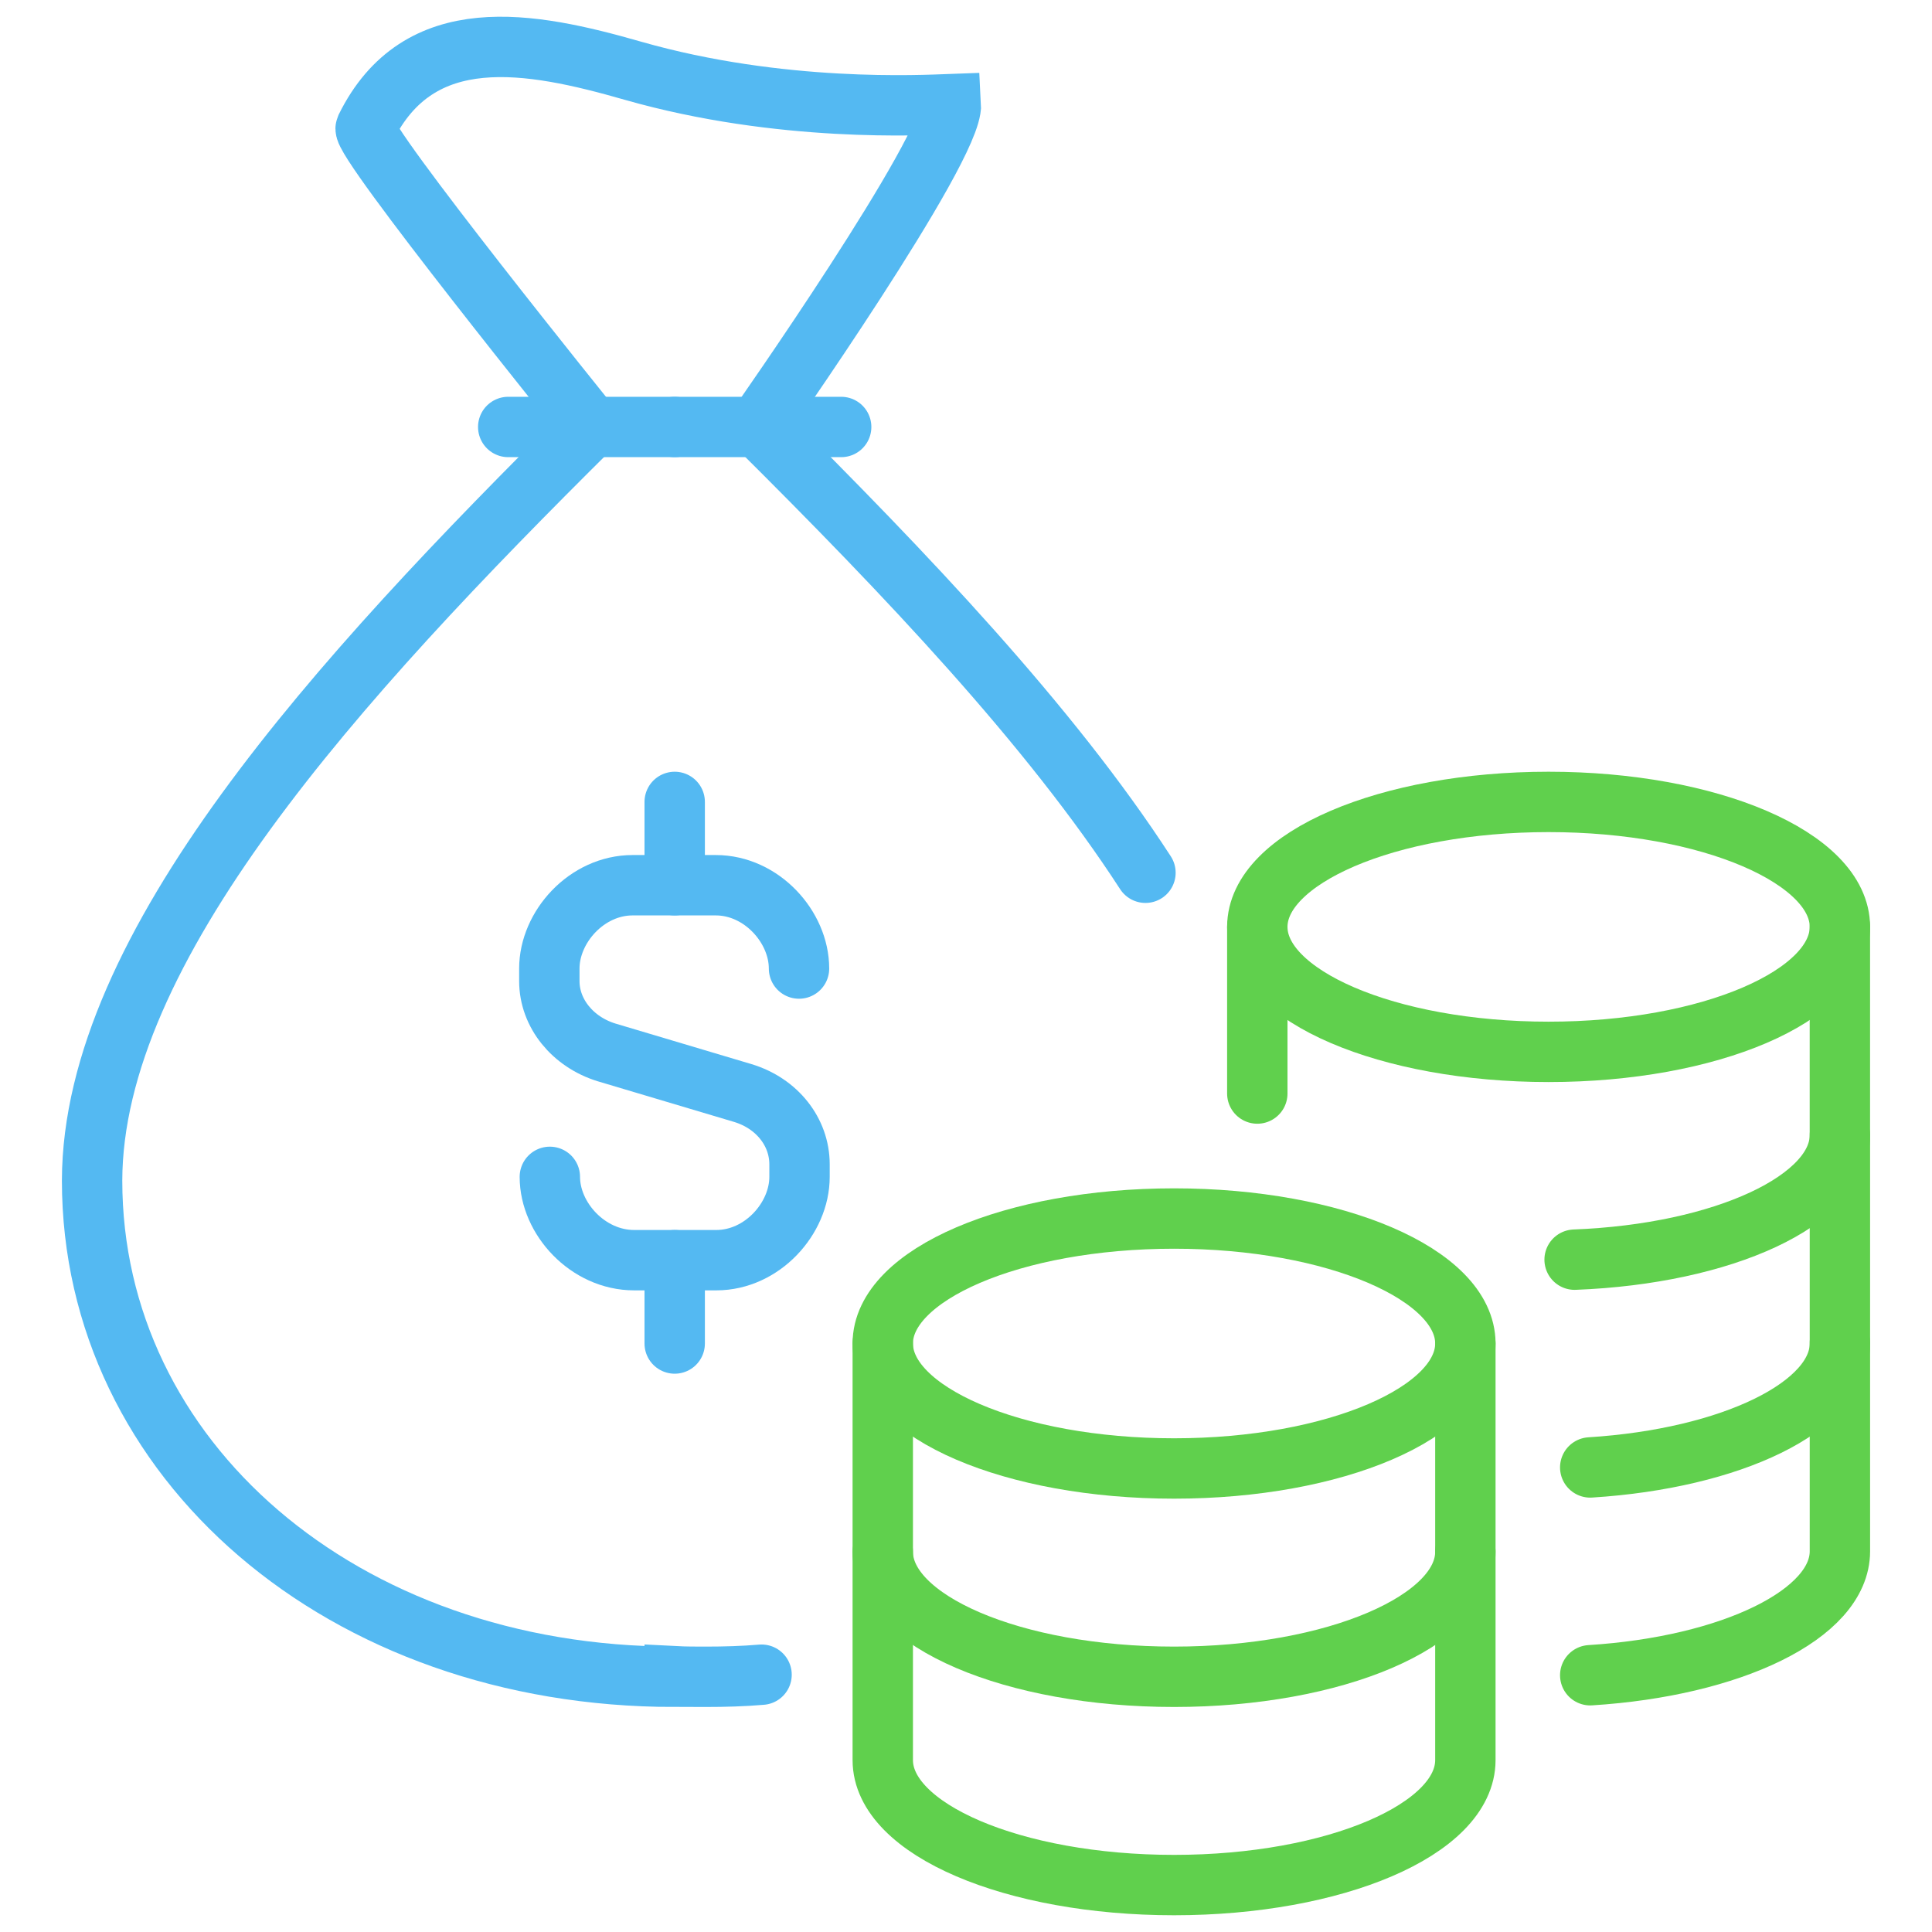
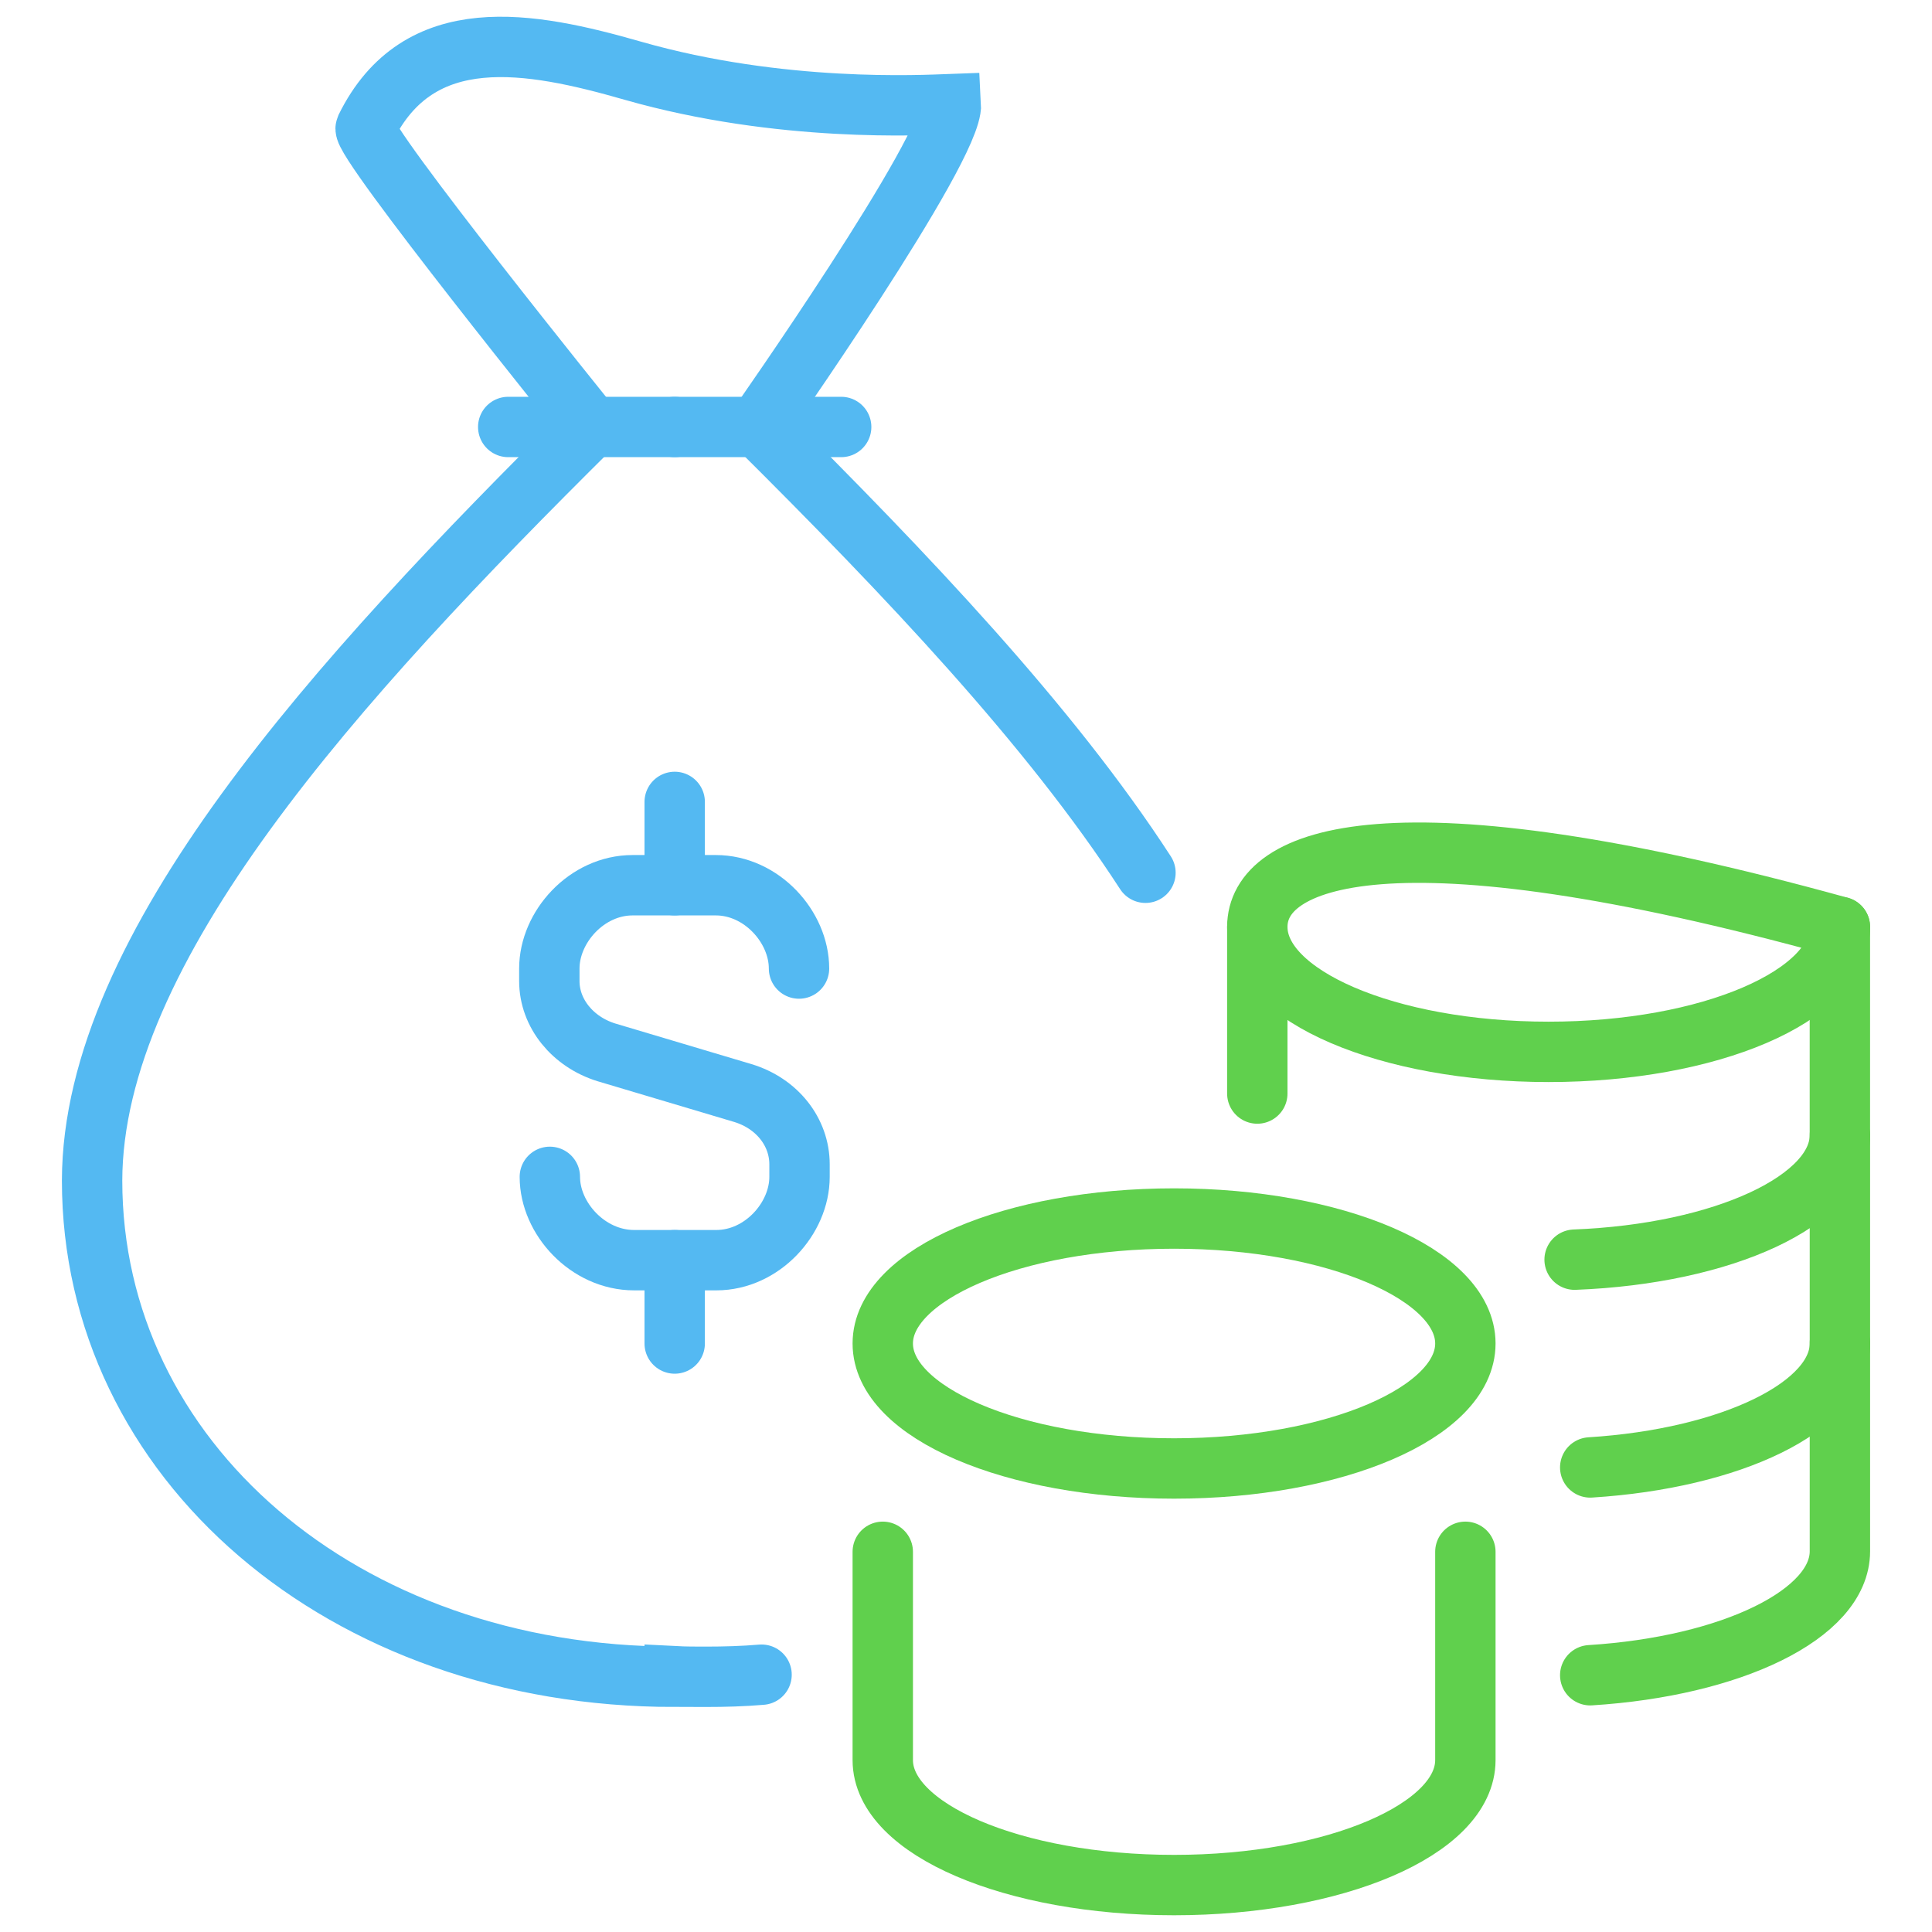
<svg xmlns="http://www.w3.org/2000/svg" width="72" height="72" viewBox="0 0 72 72" fill="none">
  <path d="M28.381 62.411C27.703 62.469 27.005 62.489 26.307 62.489C25.919 62.489 25.532 62.489 25.144 62.469V62.489C12.737 62.489 3.432 54.377 3.432 43.994C3.452 35.319 12.505 25.363 22.042 15.912" stroke="#54B9F2" stroke-width="2.25" stroke-miterlimit="10" stroke-linecap="round" />
  <path d="M42.688 32.525C39.141 27.052 33.771 21.404 28.246 15.912" stroke="#54B9F2" stroke-width="2.25" stroke-miterlimit="10" stroke-linecap="round" />
  <path d="M22.042 15.912C22.042 15.912 13.416 5.219 13.629 4.772C15.606 0.755 19.735 1.531 23.593 2.638C29.099 4.21 34.391 3.918 35.438 3.88C35.535 5.51 28.226 15.912 28.226 15.912" stroke="#54B9F2" stroke-width="2.25" stroke-miterlimit="10" />
  <path d="M25.144 15.912H18.94" stroke="#54B9F2" stroke-width="2.25" stroke-miterlimit="10" stroke-linecap="round" />
  <path d="M25.144 15.912H31.348" stroke="#54B9F2" stroke-width="2.25" stroke-miterlimit="10" stroke-linecap="round" />
  <path d="M43.754 54.726C49.749 54.726 54.61 52.641 54.61 50.068C54.61 47.496 49.749 45.411 43.754 45.411C37.758 45.411 32.898 47.496 32.898 50.068C32.898 52.641 37.758 54.726 43.754 54.726Z" stroke="#60D04D" stroke-width="2.25" stroke-miterlimit="10" stroke-linecap="round" stroke-linejoin="round" />
-   <path d="M54.61 50.068V57.831C54.61 60.412 49.744 62.489 43.754 62.489C37.764 62.489 32.898 60.412 32.898 57.831V50.068" stroke="#60D04D" stroke-width="2.25" stroke-miterlimit="10" stroke-linecap="round" stroke-linejoin="round" />
  <path d="M32.898 57.831V65.594C32.898 68.175 37.764 70.251 43.754 70.251C49.744 70.251 54.61 68.175 54.61 65.594V57.831" stroke="#60D04D" stroke-width="2.25" stroke-miterlimit="10" stroke-linecap="round" stroke-linejoin="round" />
  <path d="M68.568 42.306V50.069C68.568 52.417 64.516 54.357 59.263 54.687" stroke="#60D04D" stroke-width="2.25" stroke-miterlimit="10" stroke-linecap="round" stroke-linejoin="round" />
-   <path d="M57.712 39.2C63.707 39.2 68.568 37.115 68.568 34.543C68.568 31.97 63.707 29.885 57.712 29.885C51.716 29.885 46.856 31.97 46.856 34.543C46.856 37.115 51.716 39.2 57.712 39.2Z" stroke="#60D04D" stroke-width="2.25" stroke-miterlimit="10" stroke-linecap="round" stroke-linejoin="round" />
+   <path d="M57.712 39.2C63.707 39.2 68.568 37.115 68.568 34.543C51.716 29.885 46.856 31.97 46.856 34.543C46.856 37.115 51.716 39.2 57.712 39.2Z" stroke="#60D04D" stroke-width="2.25" stroke-miterlimit="10" stroke-linecap="round" stroke-linejoin="round" />
  <path d="M46.856 40.753V34.543" stroke="#60D04D" stroke-width="2.25" stroke-miterlimit="10" stroke-linecap="round" stroke-linejoin="round" />
  <path d="M68.567 34.543V42.306C68.567 44.731 64.225 46.73 58.681 46.944" stroke="#60D04D" stroke-width="2.25" stroke-miterlimit="10" stroke-linecap="round" stroke-linejoin="round" />
  <path d="M59.263 62.431C64.516 62.101 68.568 60.16 68.568 57.812V50.049" stroke="#60D04D" stroke-width="2.25" stroke-miterlimit="10" stroke-linecap="round" stroke-linejoin="round" />
  <path d="M20.491 43.858C20.491 45.411 21.906 46.963 23.632 46.963H26.695C28.401 46.963 29.796 45.411 29.796 43.858V43.392C29.796 42.189 28.963 41.122 27.683 40.734L22.604 39.22C21.344 38.832 20.472 37.764 20.472 36.561V36.095C20.472 34.543 21.868 32.99 23.574 32.99H26.675C28.381 32.99 29.777 34.543 29.777 36.095" stroke="#54B9F2" stroke-width="2.25" stroke-miterlimit="10" stroke-linecap="round" />
  <path d="M25.144 32.99V29.885" stroke="#54B9F2" stroke-width="2.25" stroke-miterlimit="10" stroke-linecap="round" />
  <path d="M25.144 46.963V50.069" stroke="#54B9F2" stroke-width="2.25" stroke-miterlimit="10" stroke-linecap="round" />
</svg>